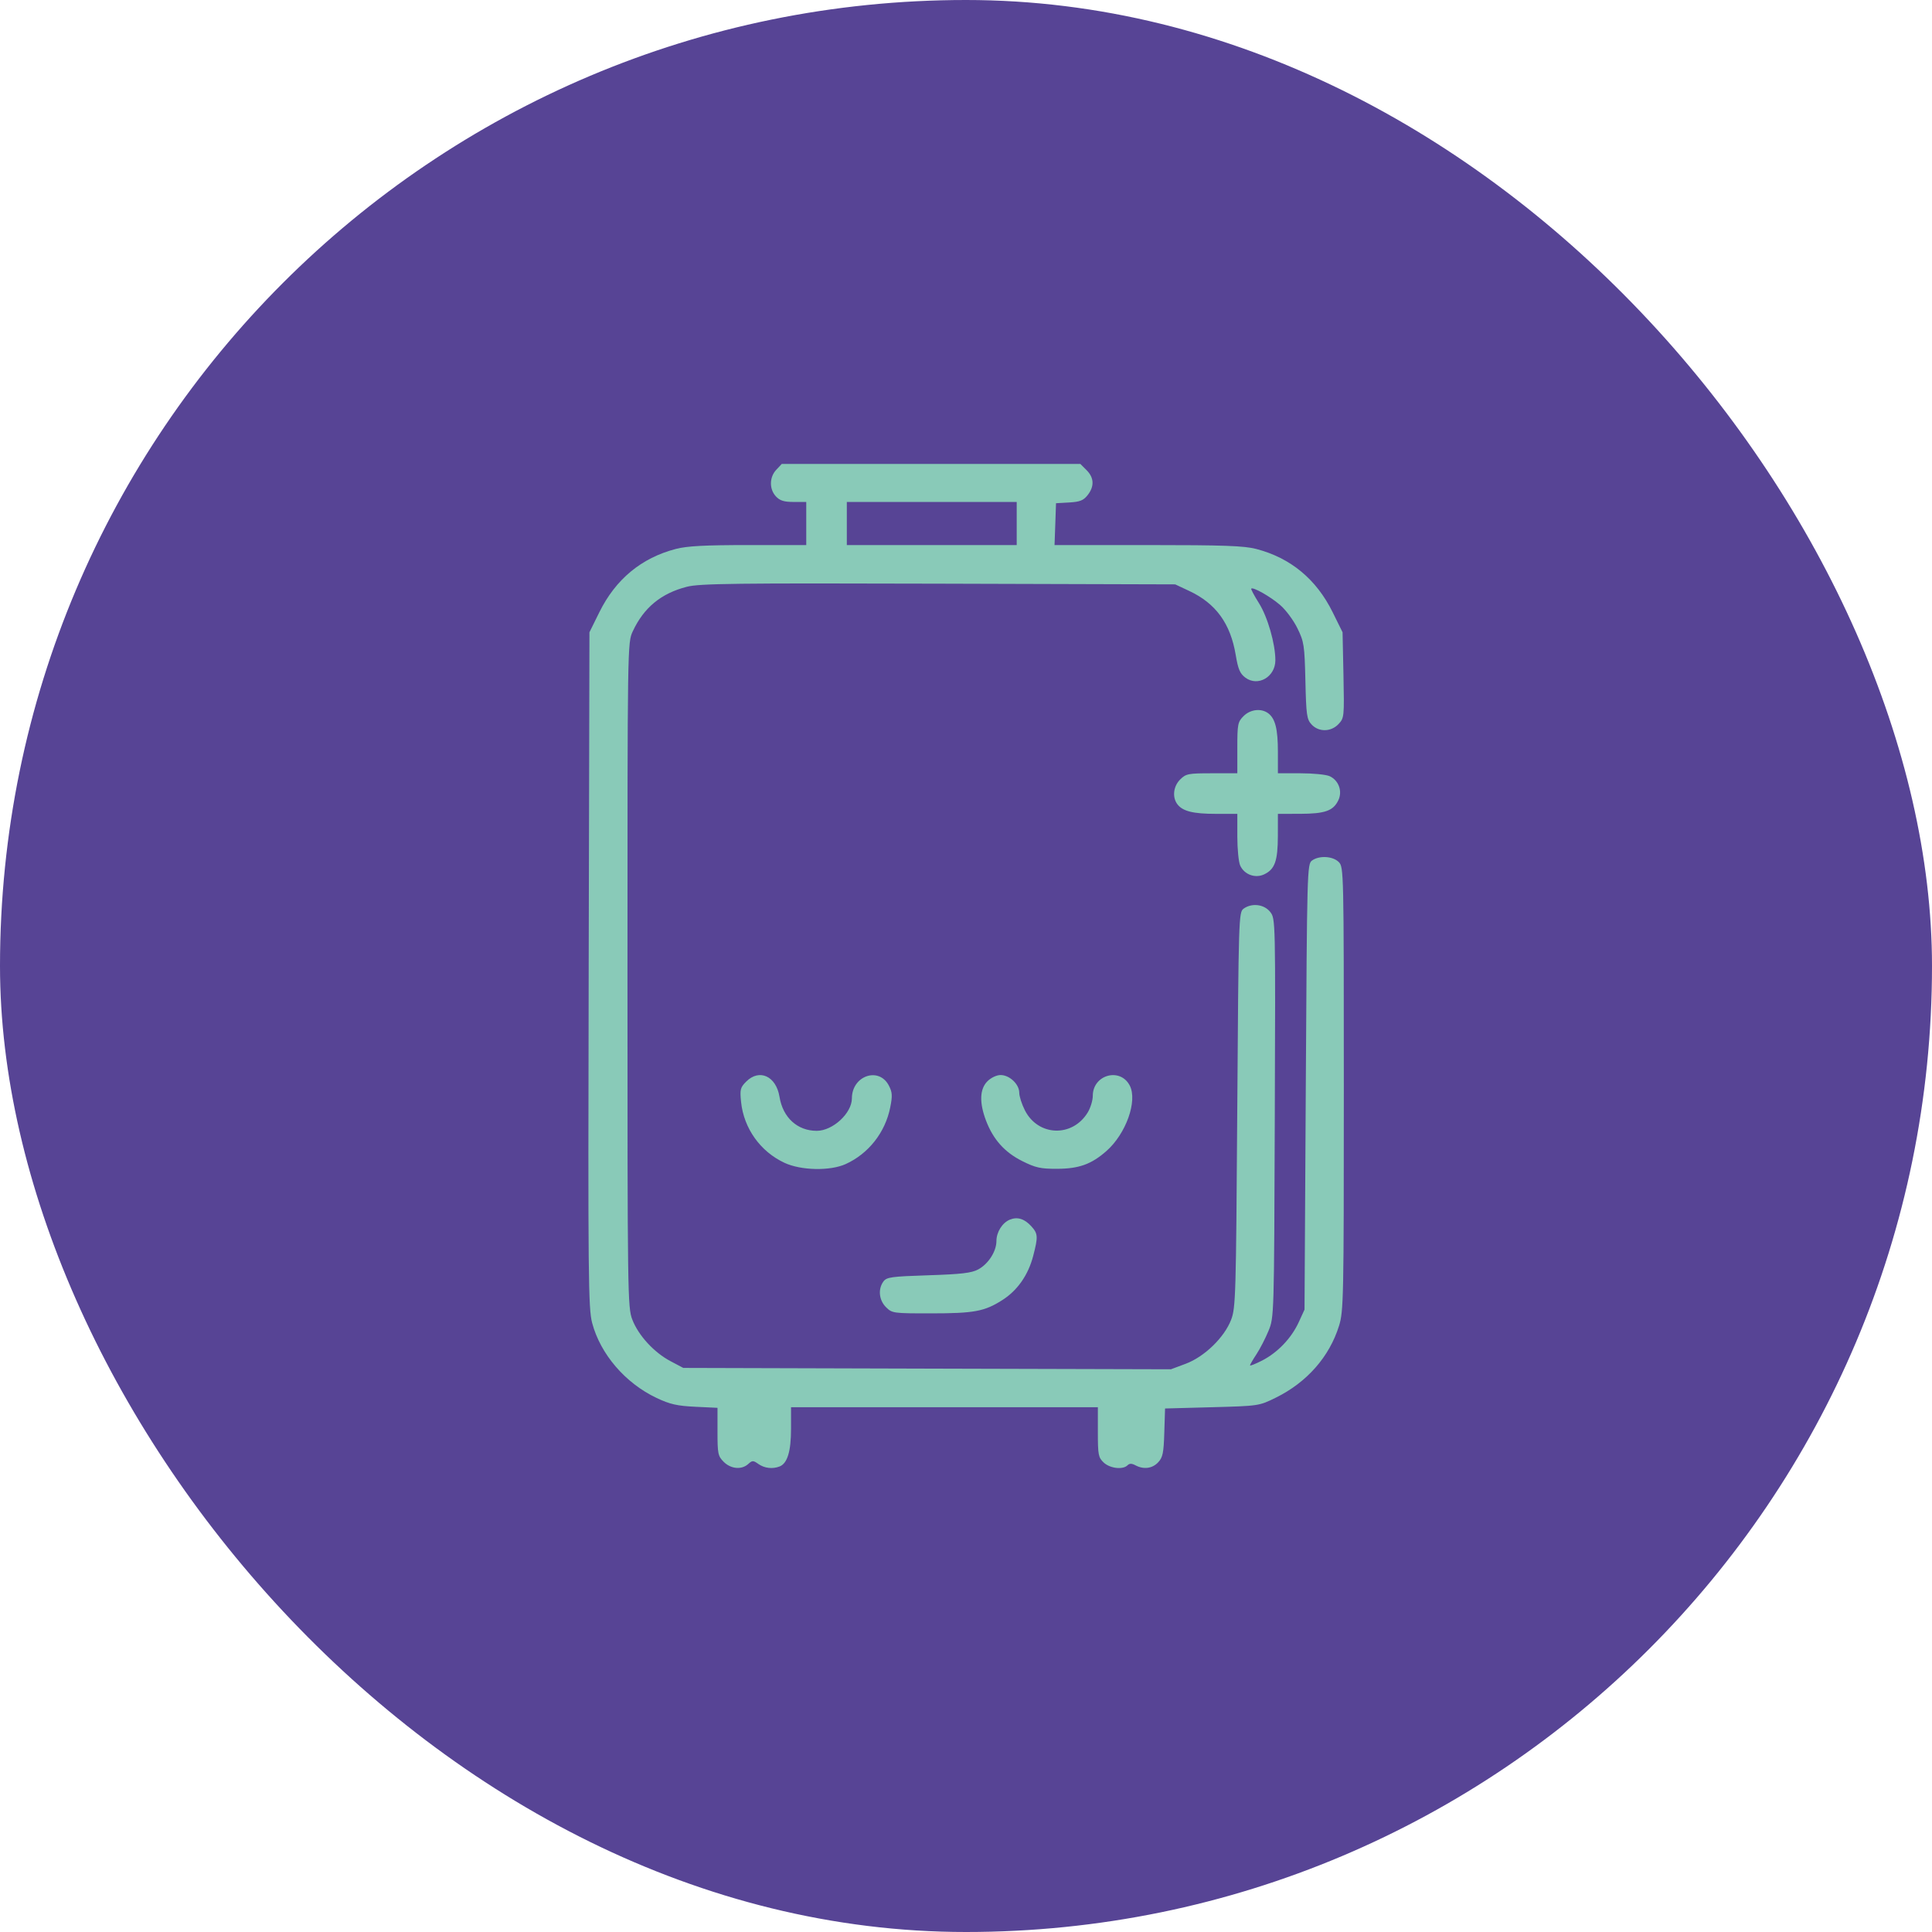
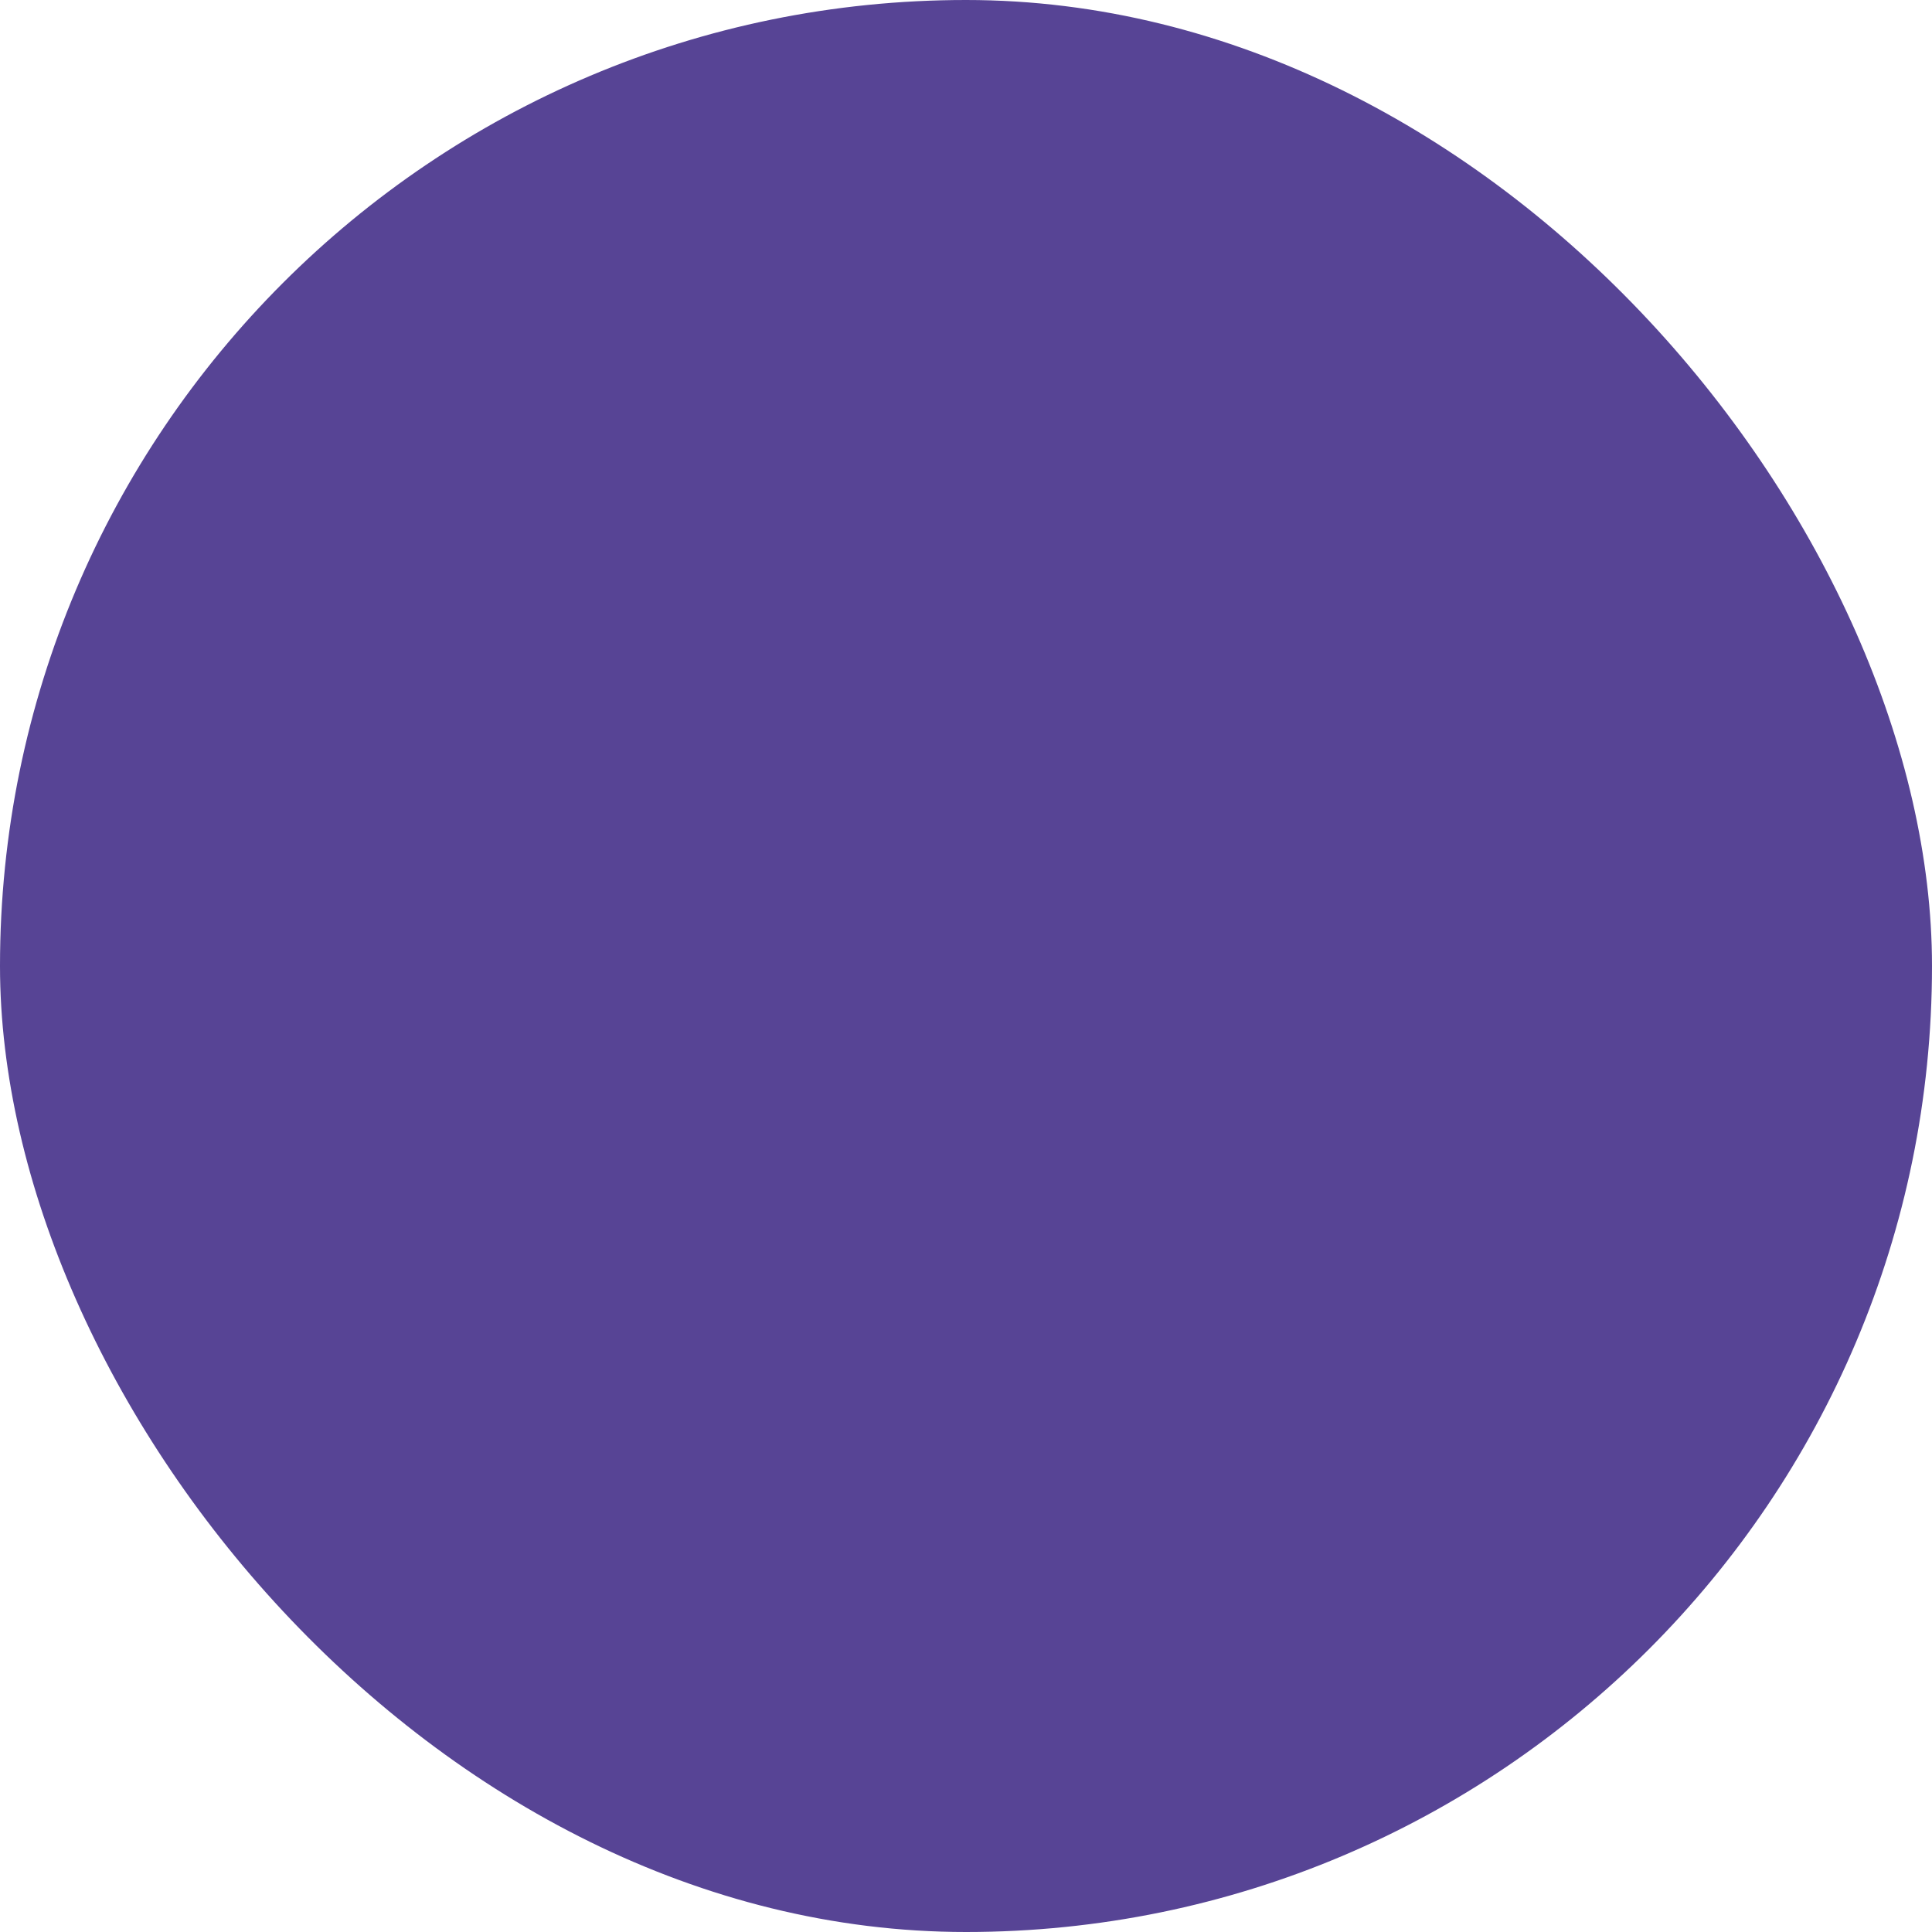
<svg xmlns="http://www.w3.org/2000/svg" width="64" height="64" viewBox="0 0 64 64" fill="none">
  <rect width="64" height="64" rx="32" fill="#574495" />
-   <path fill-rule="evenodd" clip-rule="evenodd" d="M25.715 15.562C25.484 15.808 25.479 16.203 25.703 16.444C25.835 16.585 25.971 16.628 26.291 16.628H26.708V17.342V18.056H24.794C23.345 18.056 22.759 18.087 22.385 18.185C21.248 18.481 20.395 19.187 19.855 20.279L19.526 20.945L19.501 32.121C19.478 42.337 19.488 43.343 19.616 43.825C19.89 44.86 20.716 45.82 21.75 46.309C22.195 46.519 22.43 46.572 23.032 46.601L23.768 46.636V47.428C23.768 48.156 23.784 48.236 23.974 48.426C24.212 48.663 24.567 48.695 24.785 48.498C24.921 48.374 24.95 48.374 25.125 48.498C25.326 48.638 25.59 48.669 25.822 48.58C26.082 48.48 26.204 48.081 26.204 47.334V46.616H31.286H36.368V47.441C36.368 48.195 36.385 48.282 36.562 48.449C36.77 48.644 37.197 48.694 37.35 48.54C37.416 48.474 37.489 48.474 37.613 48.54C37.885 48.685 38.172 48.648 38.366 48.441C38.518 48.279 38.549 48.131 38.569 47.454L38.594 46.658L40.15 46.616C41.701 46.574 41.708 46.573 42.264 46.299C43.293 45.792 44.038 44.945 44.357 43.92C44.508 43.435 44.516 43.037 44.516 36.066C44.516 28.836 44.513 28.721 44.348 28.556C44.15 28.358 43.699 28.333 43.461 28.507C43.302 28.623 43.297 28.823 43.256 36.004L43.214 43.382L43.021 43.802C42.778 44.331 42.322 44.807 41.807 45.071C41.587 45.183 41.408 45.254 41.408 45.23C41.408 45.205 41.504 45.039 41.622 44.861C41.739 44.683 41.919 44.334 42.021 44.086C42.206 43.635 42.206 43.618 42.229 37.033C42.253 30.436 42.253 30.433 42.076 30.208C41.875 29.953 41.465 29.904 41.193 30.103C41.035 30.219 41.029 30.412 40.986 36.76C40.945 42.93 40.934 43.322 40.783 43.717C40.558 44.305 39.899 44.944 39.277 45.177L38.789 45.359L30.712 45.337L22.634 45.314L22.211 45.09C21.667 44.803 21.149 44.24 20.946 43.713C20.791 43.312 20.786 42.915 20.786 32.294C20.786 21.305 20.786 21.289 20.962 20.912C21.326 20.129 21.9 19.656 22.751 19.438C23.174 19.329 24.339 19.315 31.086 19.335L38.93 19.358L39.399 19.578C40.277 19.99 40.76 20.655 40.934 21.692C41.013 22.168 41.075 22.314 41.255 22.448C41.67 22.757 42.248 22.423 42.248 21.873C42.248 21.327 41.992 20.436 41.703 19.978C41.547 19.731 41.433 19.515 41.449 19.499C41.51 19.438 42.075 19.758 42.402 20.038C42.589 20.197 42.848 20.545 42.977 20.809C43.198 21.259 43.215 21.37 43.243 22.55C43.269 23.686 43.289 23.829 43.447 23.999C43.684 24.256 44.093 24.25 44.342 23.984C44.528 23.786 44.532 23.743 44.504 22.363L44.474 20.945L44.145 20.279C43.605 19.187 42.752 18.481 41.615 18.185C41.214 18.08 40.535 18.056 38.027 18.056H34.933L34.958 17.363L34.982 16.67L35.42 16.645C35.775 16.624 35.891 16.578 36.029 16.402C36.257 16.113 36.245 15.825 35.994 15.574L35.788 15.368H30.842H25.897L25.715 15.562ZM28.052 17.342V18.056H30.866H33.68V17.342V16.628H30.866H28.052V17.342ZM41.194 23.722C41.003 23.914 40.988 23.988 40.988 24.772V25.616H40.144C39.36 25.616 39.286 25.631 39.094 25.822C38.867 26.049 38.827 26.41 39.002 26.642C39.179 26.874 39.525 26.96 40.279 26.96H40.988V27.712C40.988 28.126 41.031 28.558 41.083 28.672C41.22 28.974 41.584 29.106 41.882 28.962C42.231 28.795 42.329 28.518 42.331 27.695L42.332 26.96L43.067 26.959C43.891 26.957 44.167 26.86 44.334 26.51C44.478 26.212 44.346 25.848 44.044 25.711C43.93 25.659 43.498 25.616 43.084 25.616H42.332V24.907C42.332 24.153 42.246 23.807 42.014 23.63C41.782 23.455 41.421 23.495 41.194 23.722ZM24.719 35.829C24.523 36.025 24.507 36.091 24.549 36.505C24.64 37.38 25.187 38.147 25.987 38.52C26.537 38.776 27.5 38.795 28.015 38.561C28.77 38.218 29.323 37.516 29.489 36.688C29.567 36.3 29.56 36.184 29.445 35.962C29.116 35.325 28.221 35.633 28.22 36.385C28.219 36.876 27.588 37.459 27.057 37.46C26.414 37.46 25.934 37.022 25.822 36.333C25.71 35.647 25.155 35.393 24.719 35.829ZM32.71 35.818C32.453 36.075 32.437 36.526 32.663 37.121C32.901 37.747 33.28 38.171 33.864 38.463C34.304 38.683 34.471 38.72 35.016 38.718C35.74 38.716 36.153 38.568 36.65 38.131C37.299 37.561 37.688 36.471 37.425 35.961C37.108 35.349 36.2 35.601 36.2 36.301C36.2 36.453 36.124 36.701 36.032 36.852C35.526 37.682 34.394 37.646 33.953 36.785C33.849 36.582 33.764 36.318 33.764 36.197C33.764 35.916 33.442 35.612 33.146 35.612C33.014 35.612 32.828 35.7 32.71 35.818ZM33.458 40.4C33.205 40.501 33.008 40.812 33.008 41.112C33.007 41.455 32.739 41.872 32.403 42.052C32.183 42.17 31.845 42.21 30.754 42.245C29.522 42.285 29.37 42.306 29.263 42.453C29.08 42.704 29.117 43.069 29.35 43.302C29.551 43.503 29.589 43.508 30.841 43.507C32.267 43.507 32.612 43.443 33.2 43.069C33.702 42.751 34.06 42.24 34.225 41.607C34.392 40.965 34.386 40.867 34.163 40.621C33.939 40.375 33.705 40.301 33.458 40.4Z" fill="#89CAB8" />
</svg>